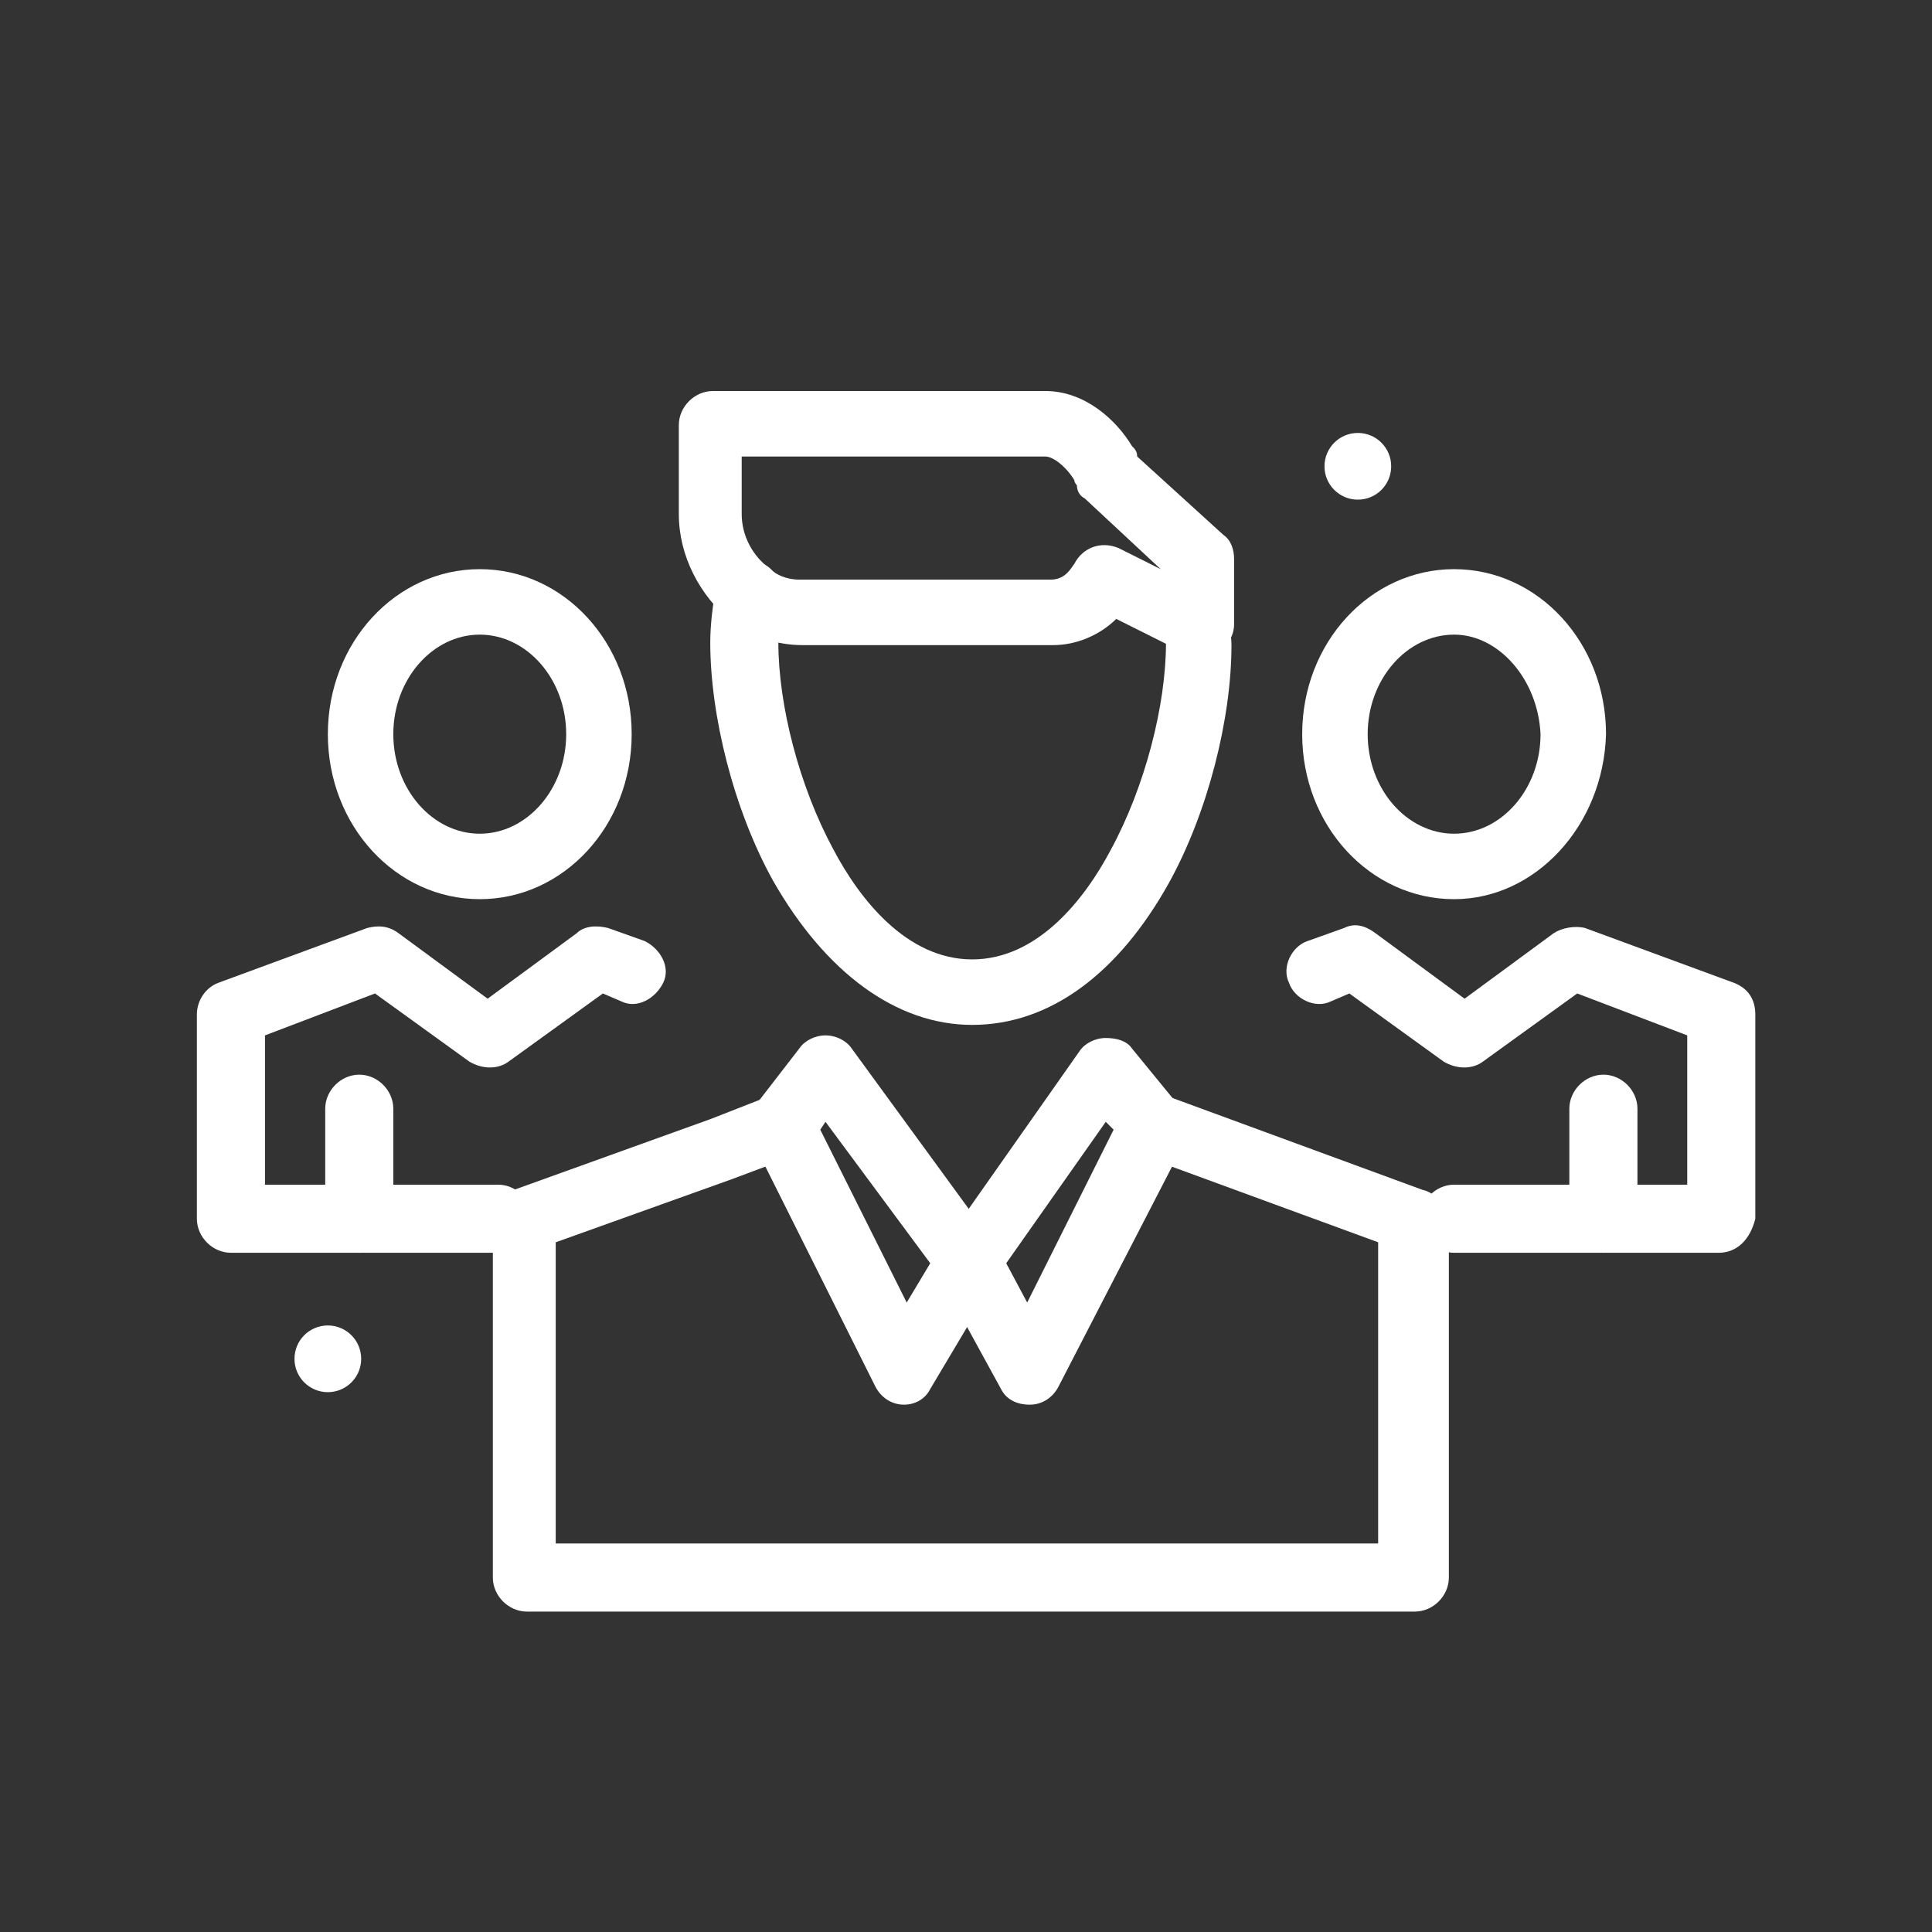
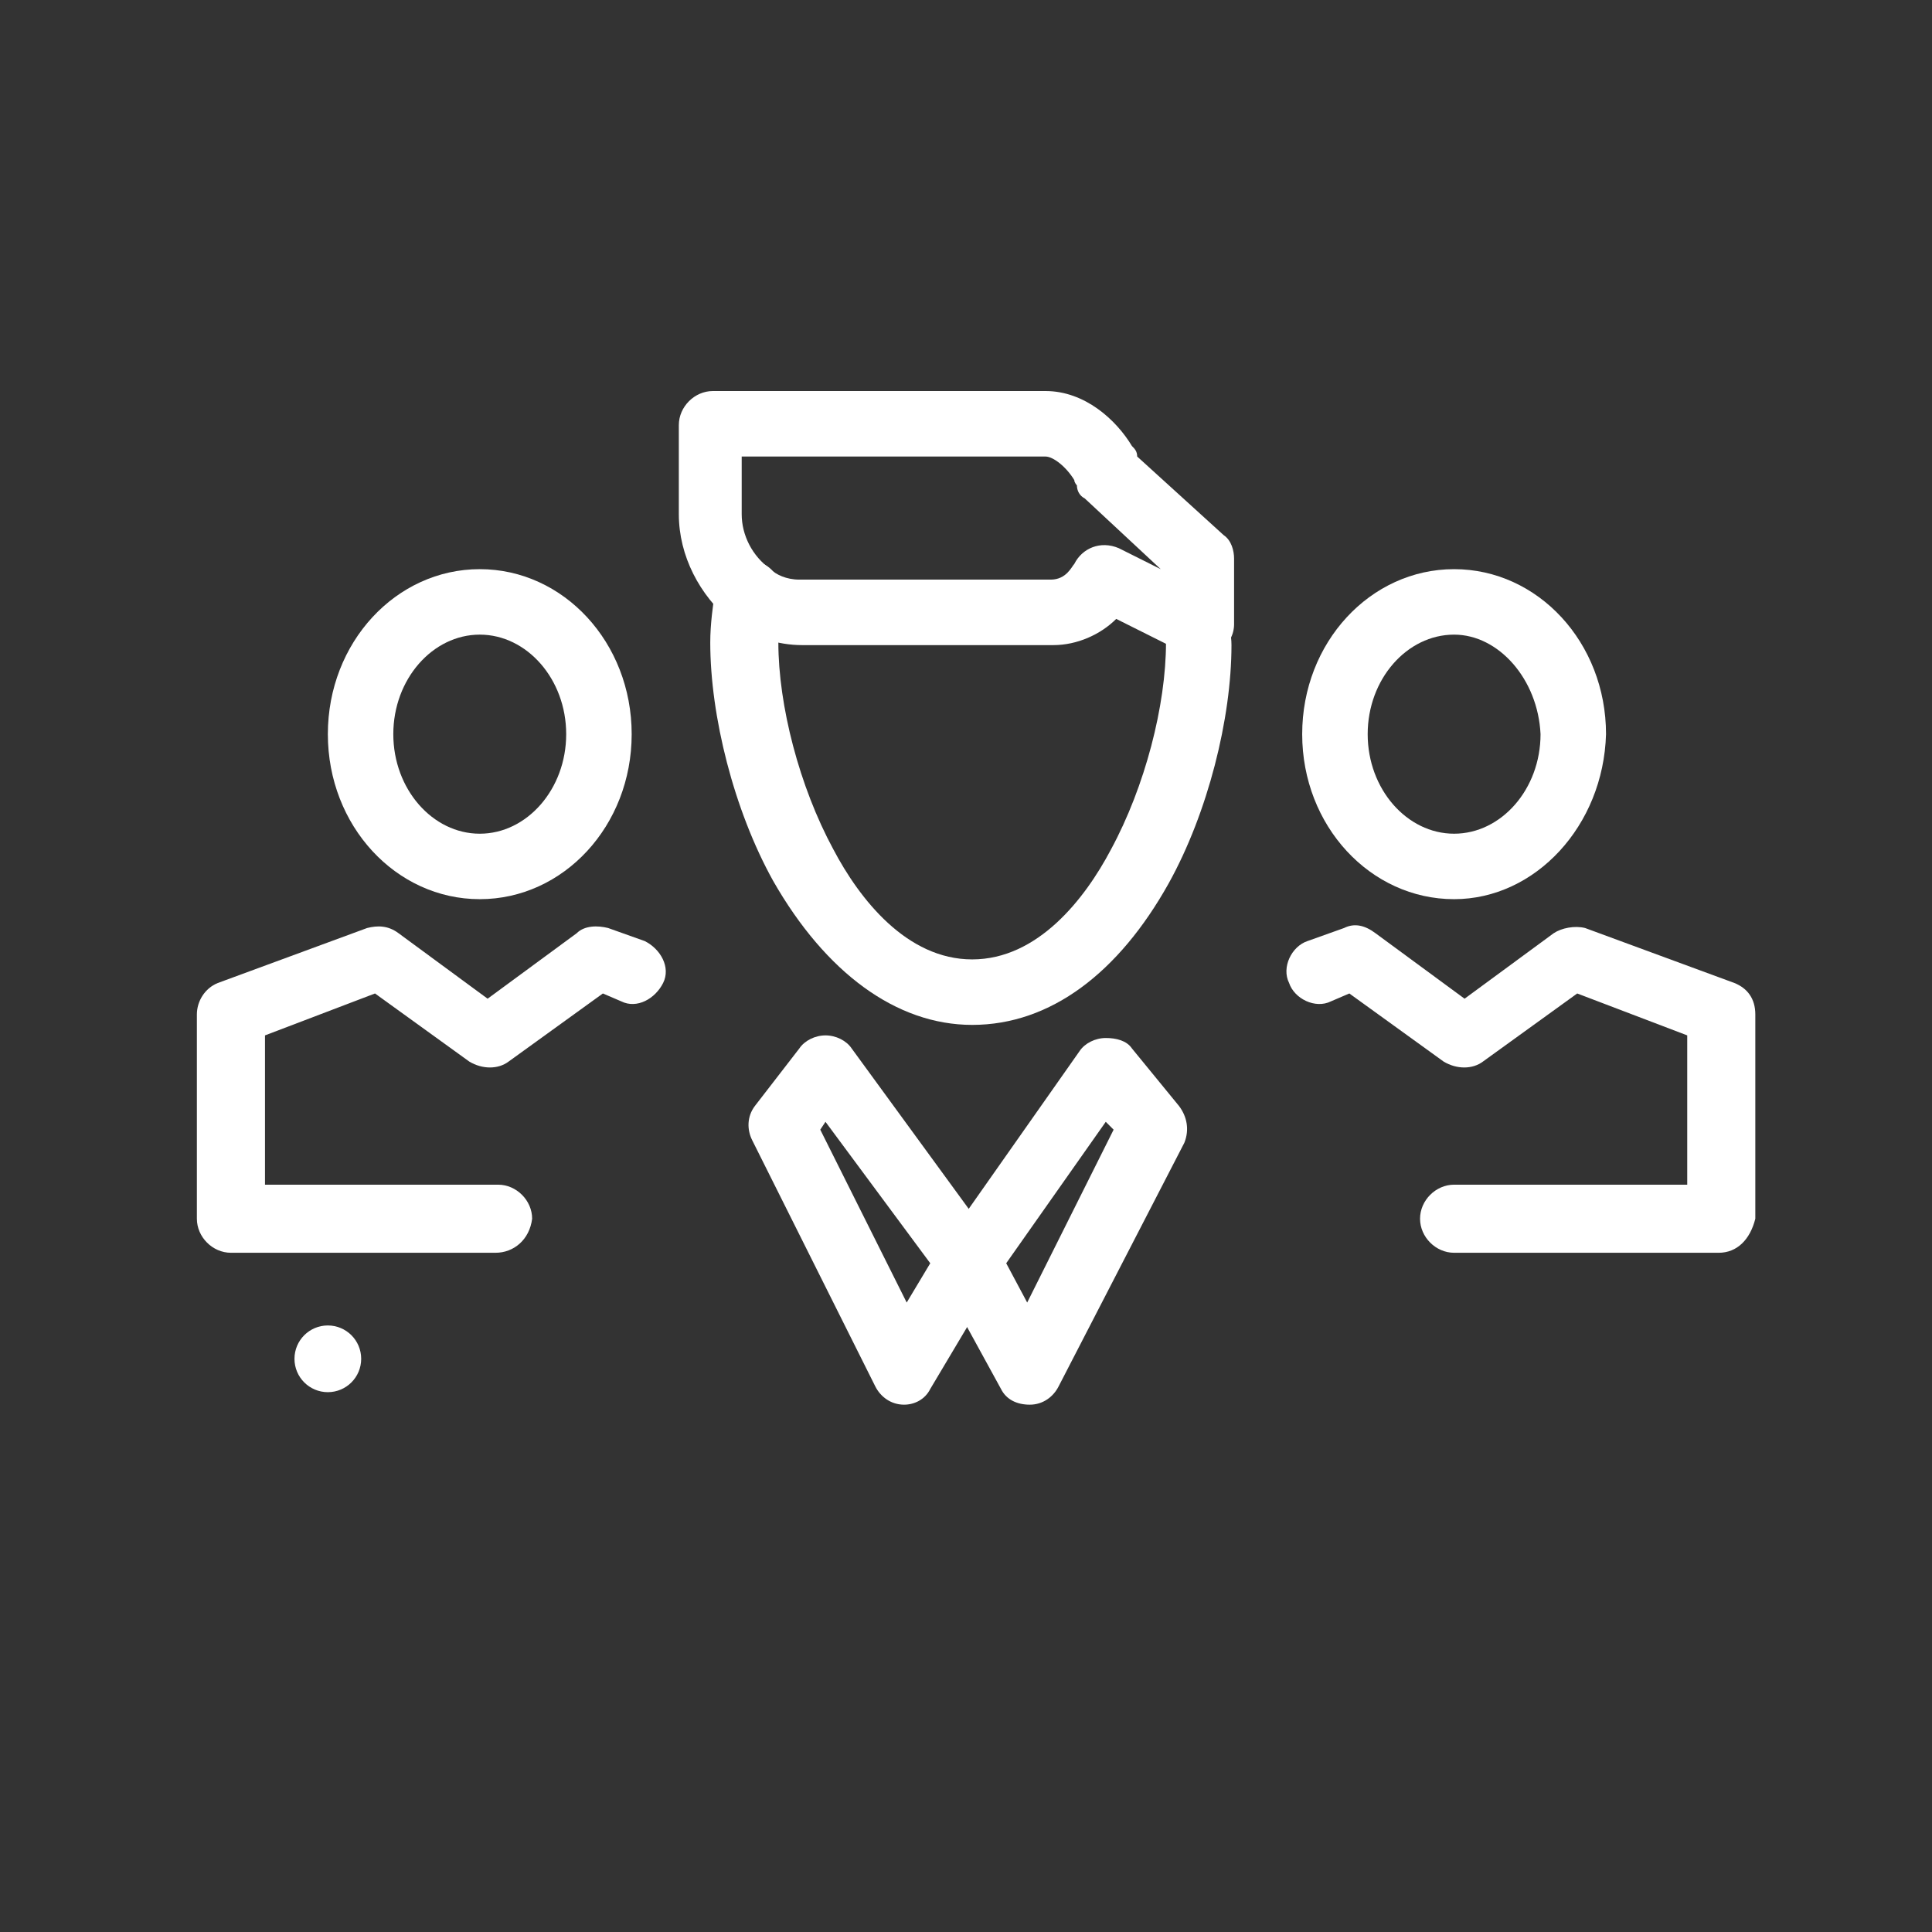
<svg xmlns="http://www.w3.org/2000/svg" version="1.1" id="圖層_1" x="0px" y="0px" width="200px" height="200px" viewBox="0 0 200 200" enable-background="new 0 0 200 200" xml:space="preserve">
  <rect x="0" y="0" width="200" height="200" fill="#333333" stroke="none" />
  <g>
    <g id="B196_x2C__Business_x2C__Friends_x2C__Group_x2C__People_x2C__Protection_1_">
      <g>
        <g>
-           <path fill="#FFFFFF" d="M147.275,123.179l-26.571-9.761c-1.627-0.543-3.797,0.271-4.337,1.898      c-0.544,1.627,0.268,3.794,1.895,4.338l24.404,8.947v31.181c-3.526,0-79.174,0-85.138,0v-31.181l18.165-6.508l0,0l6.508-2.439      c1.626-0.813,2.713-2.711,1.898-4.338c-0.813-1.628-2.711-2.711-4.337-1.898l-6.237,2.439l-20.335,7.321      c-1.358,0.542-2.171,1.627-2.171,3.253v36.877c0,1.896,1.628,3.523,3.526,3.523c2.71,0,89.204,0,91.917,0      c1.896,0,3.523-1.627,3.523-3.523v-37.146C149.445,124.806,148.631,123.45,147.275,123.179z" />
          <path fill="#FFFFFF" d="M106.605,145.412c-1.356,0-2.442-0.543-2.982-1.627l-6.237-11.388c-0.543-1.084-0.543-2.44,0.27-3.525      l14.102-20.063c0.54-0.813,1.625-1.355,2.712-1.355c1.083,0,2.166,0.271,2.71,1.084l4.881,5.966      c0.813,1.084,1.084,2.44,0.543,3.794l-13.016,25.218C109.044,144.599,107.96,145.412,106.605,145.412L106.605,145.412z       M104.163,130.771l2.171,4.068l8.947-17.896l-0.813-0.813L104.163,130.771z" />
          <path fill="#FFFFFF" d="M93.589,145.412C93.317,145.412,93.317,145.412,93.589,145.412c-1.354,0-2.438-0.813-2.982-1.897      l-12.743-25.487c-0.543-1.084-0.543-2.44,0.271-3.524l4.609-5.966c0.543-0.813,1.627-1.355,2.71-1.355      c1.085,0,2.171,0.542,2.712,1.355l14.643,20.064c0.814,1.085,0.814,2.44,0.271,3.796L96.3,143.785      C95.76,144.869,94.673,145.412,93.589,145.412z M84.914,116.943l8.947,17.896l2.438-4.068L85.454,116.13L84.914,116.943z" />
          <path fill="#FFFFFF" d="M100.641,106.097c-7.864,0-15.187-5.422-20.607-14.912c-4.069-7.321-6.508-17.083-6.508-24.674      c0-1.899,0.271-3.796,0.541-5.695c0.271-1.897,2.17-2.982,4.068-2.711s2.982,2.169,2.712,4.066      c-0.272,1.357-0.272,2.983-0.272,4.339c0,6.507,2.17,14.912,5.695,21.42c2.711,5.151,7.592,11.387,14.371,11.387      c6.775,0,11.656-6.235,14.37-11.387c3.522-6.508,5.693-14.913,5.693-21.42c0-0.272,0-0.542-0.272-1.356      c-0.543-1.899,0.545-3.795,2.441-4.067c1.896-0.542,3.795,0.542,4.066,2.441c0.271,1.083,0.543,2.168,0.543,3.254      c0,7.591-2.441,17.353-6.506,24.672C115.823,100.675,108.772,106.097,100.641,106.097z" />
          <path fill="#FFFFFF" d="M123.957,67.866c-0.543,0-1.084,0-1.354-0.271l-7.051-3.526c-1.628,1.627-4.067,2.713-6.508,2.713      H83.016c-2.441,0-5.152-0.813-7.322-2.441c-3.254-2.712-5.422-6.779-5.422-11.117v-9.219c0-1.899,1.628-3.525,3.525-3.525      h34.435c4.065,0,7.32,2.982,8.947,5.694c0.271,0.271,0.542,0.542,0.542,1.084l8.947,8.134c0.814,0.542,1.084,1.627,1.084,2.441      v6.777c0,1.085-0.541,2.171-1.627,2.713C125.041,67.596,124.498,67.866,123.957,67.866z M76.78,47.259v5.966      c0,2.168,1.083,4.337,2.982,5.694c0.54,0.542,1.626,1.083,2.981,1.083h26.028c1.626,0,2.17-1.355,2.442-1.626      c0.811-1.627,2.709-2.441,4.608-1.627l4.337,2.17l-7.863-7.321c-0.54-0.272-0.813-0.813-0.813-1.355l0,0      c0,0-0.27-0.272-0.27-0.543c-0.816-1.355-2.171-2.44-2.983-2.44H76.78L76.78,47.259z" />
          <path fill="#FFFFFF" d="M177.916,129.687h-27.388c-1.897,0-3.525-1.627-3.525-3.524c0-1.898,1.628-3.525,3.525-3.525h24.134      v-15.455l-11.389-4.339l-9.762,7.051c-1.084,0.813-2.711,0.813-4.066,0l-9.762-7.051l-1.898,0.814      c-1.627,0.813-3.795-0.272-4.338-1.899c-0.814-1.627,0.271-3.796,1.898-4.337l3.794-1.355c1.089-0.544,2.171-0.271,3.255,0.542      l9.219,6.777l9.221-6.777c0.812-0.542,2.168-0.813,3.252-0.542l15.457,5.692c1.354,0.543,2.167,1.627,2.167,3.254v21.15      C181.17,128.33,179.813,129.687,177.916,129.687z" />
-           <path fill="#FFFFFF" d="M165.984,129.687c-1.898,0-3.526-1.627-3.526-3.524v-11.389c0-1.898,1.628-3.525,3.526-3.525      s3.524,1.627,3.524,3.525v11.389C169.509,128.33,167.883,129.687,165.984,129.687z" />
          <path fill="#FFFFFF" d="M51.292,129.687H23.906c-1.899,0-3.525-1.627-3.525-3.524v-21.15c0-1.354,0.814-2.711,2.17-3.254      l15.455-5.692c1.086-0.271,2.17-0.271,3.254,0.542l9.218,6.777l9.219-6.777c0.815-0.813,2.17-0.813,3.254-0.542l3.797,1.355      c1.628,0.813,2.711,2.71,1.898,4.337c-0.814,1.627-2.711,2.713-4.338,1.899l-1.898-0.814l-9.761,7.051      c-1.084,0.813-2.711,0.813-4.066,0l-9.762-7.051l-11.389,4.339v15.455h24.133c1.896,0,3.522,1.627,3.522,3.525      C54.816,128.33,53.19,129.687,51.292,129.687z" />
-           <path fill="#FFFFFF" d="M37.192,129.687c-1.898,0-3.525-1.627-3.525-3.524v-11.389c0-1.898,1.627-3.525,3.525-3.525      c1.899,0,3.523,1.627,3.523,3.525v11.389C40.715,128.33,39.091,129.687,37.192,129.687z" />
          <path fill="#FFFFFF" d="M49.665,93.082c-8.678,0-15.726-7.592-15.726-17.082c0-9.489,7.048-17.081,15.726-17.081      c8.676,0,15.726,7.592,15.726,17.081C65.391,85.49,58.341,93.082,49.665,93.082z M49.665,65.697      c-4.881,0-8.95,4.609-8.95,10.303s4.068,10.305,8.95,10.305c4.881,0,8.947-4.61,8.947-10.305S54.546,65.697,49.665,65.697z" />
          <path fill="#FFFFFF" d="M150.528,93.082c-8.675,0-15.726-7.592-15.726-17.082c0-9.489,7.051-17.081,15.726-17.081      c8.679,0,15.727,7.592,15.727,17.081C165.984,85.49,158.936,93.082,150.528,93.082z M150.528,65.697      c-4.88,0-8.946,4.609-8.946,10.303s4.066,10.305,8.946,10.305c4.882,0,8.948-4.61,8.948-10.305      C159.207,70.306,155.139,65.697,150.528,65.697z" />
        </g>
      </g>
    </g>
    <g id="Layer_1_2_">
	</g>
    <circle fill="#FFFFFF" cx="33.937" cy="140.664" r="3.453" />
-     <circle fill="#FFFFFF" cx="140.563" cy="48.271" r="3.453" />
  </g>
</svg>